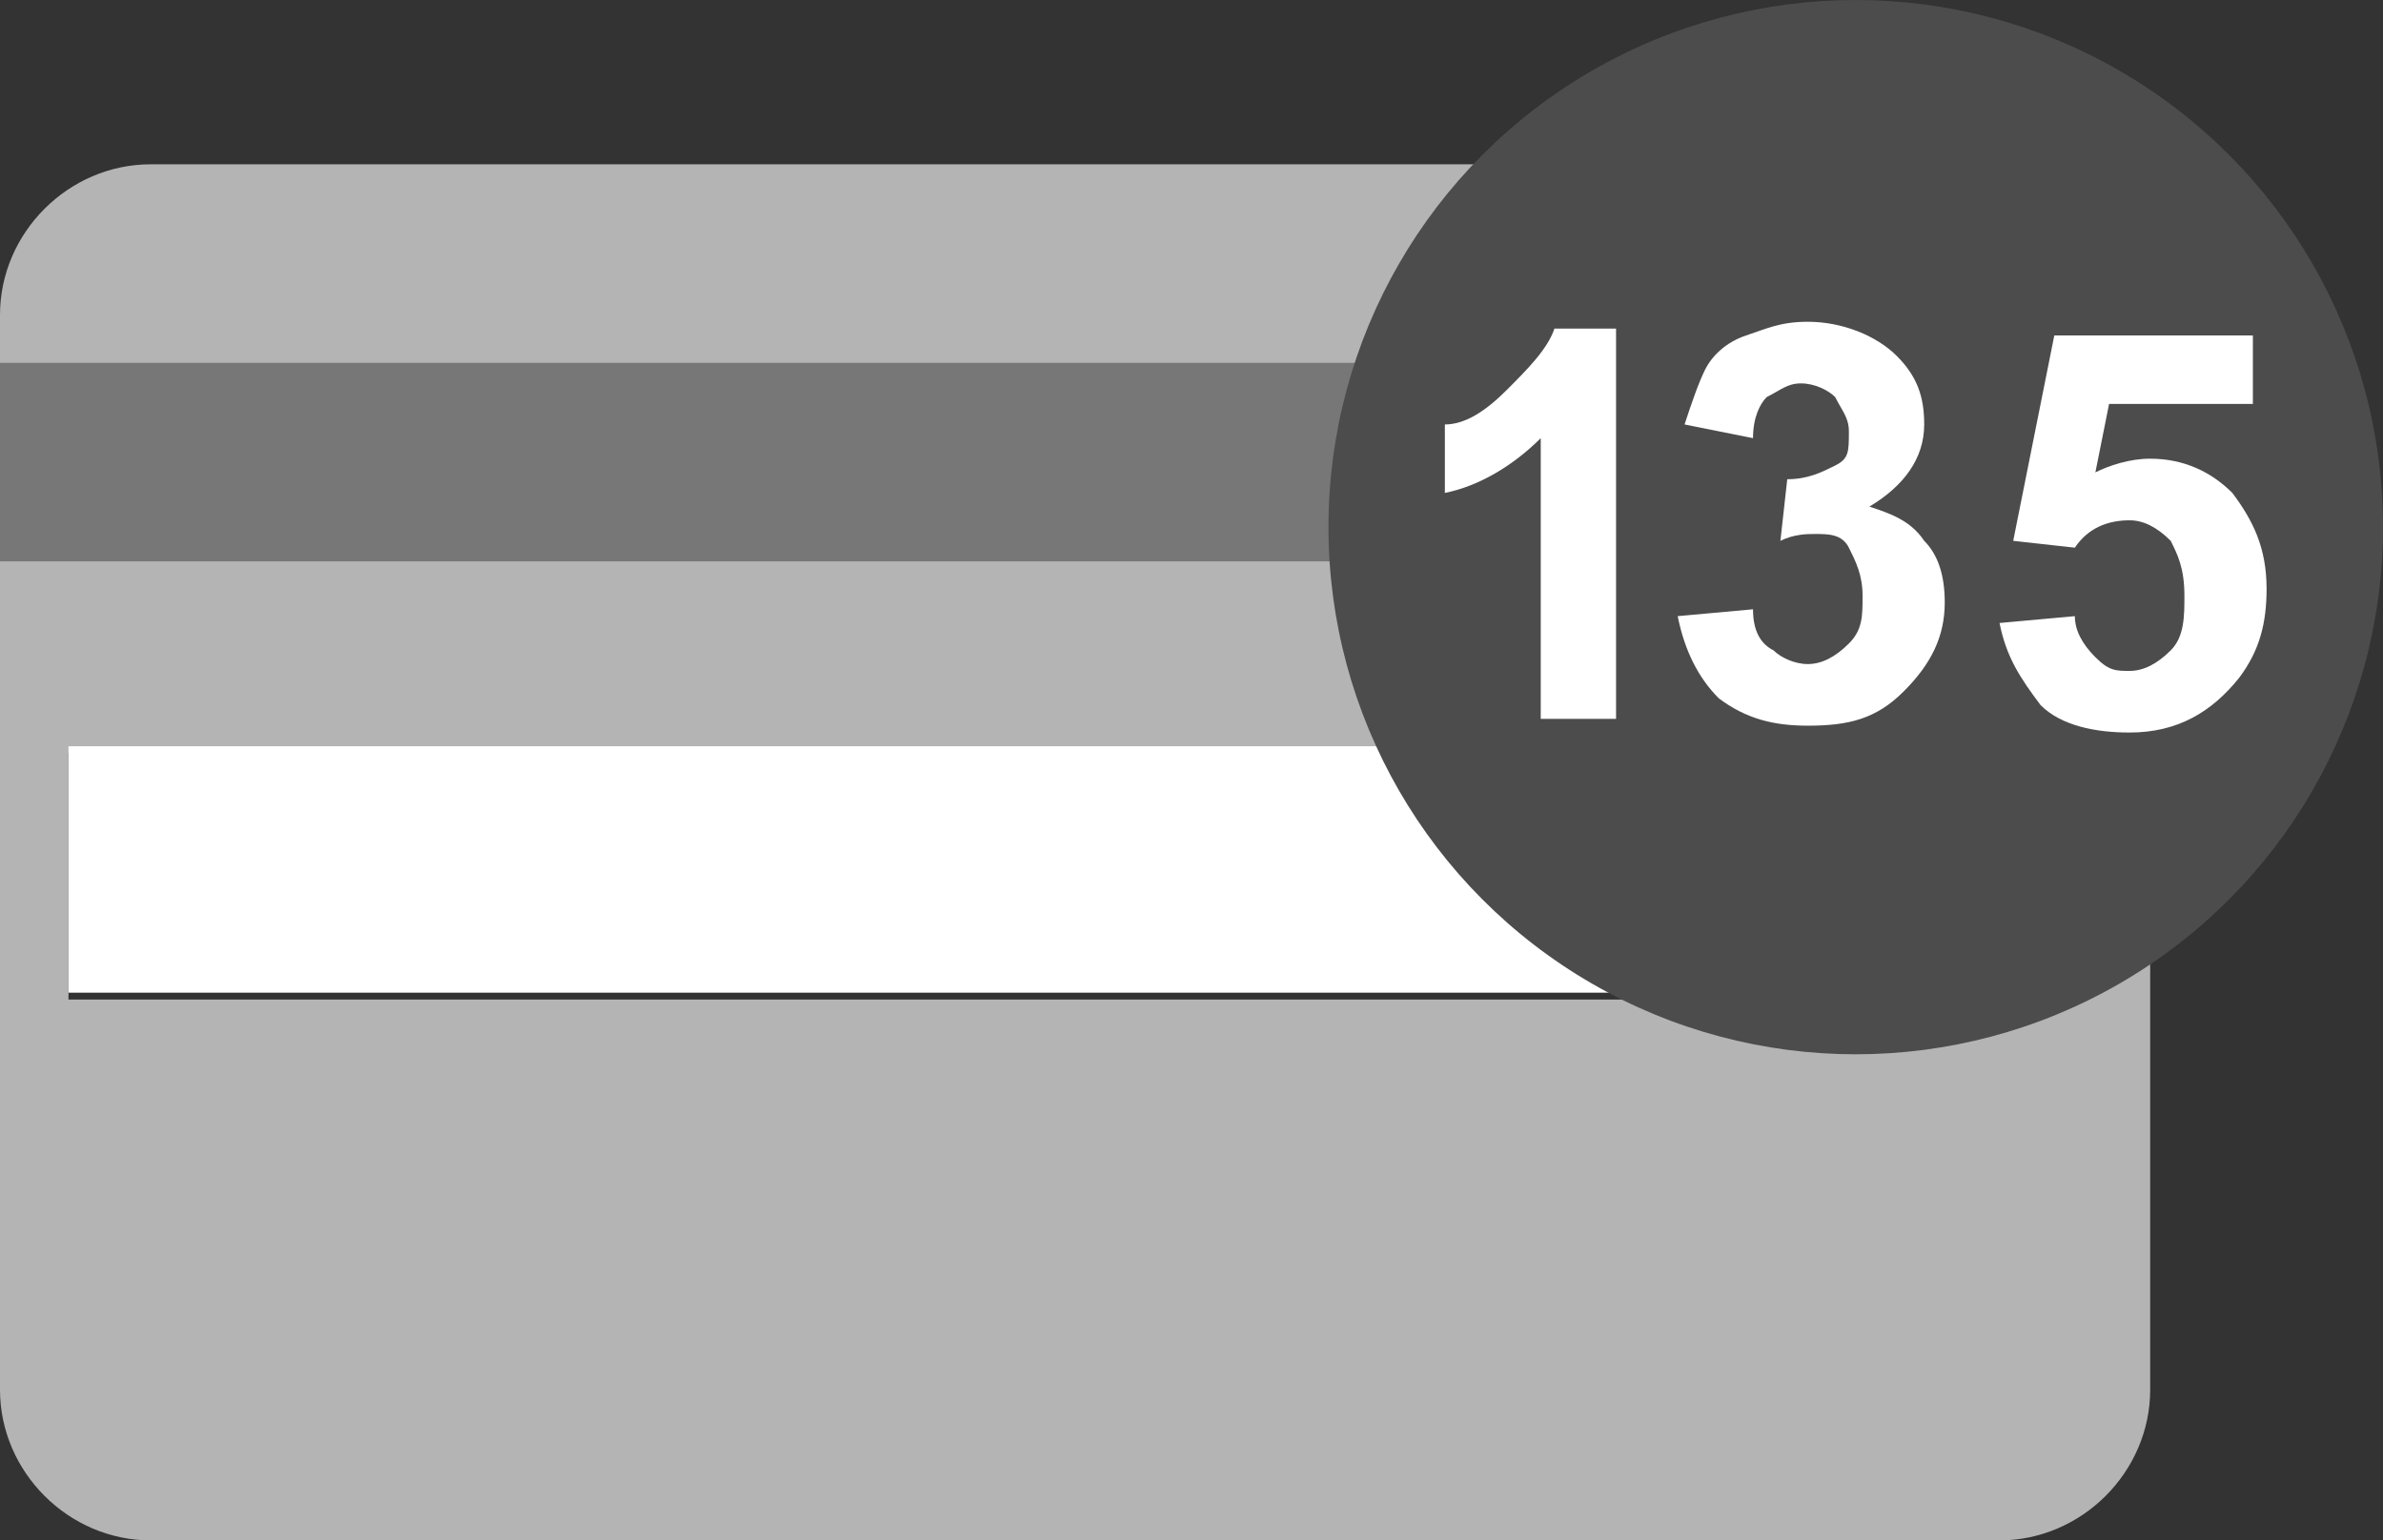
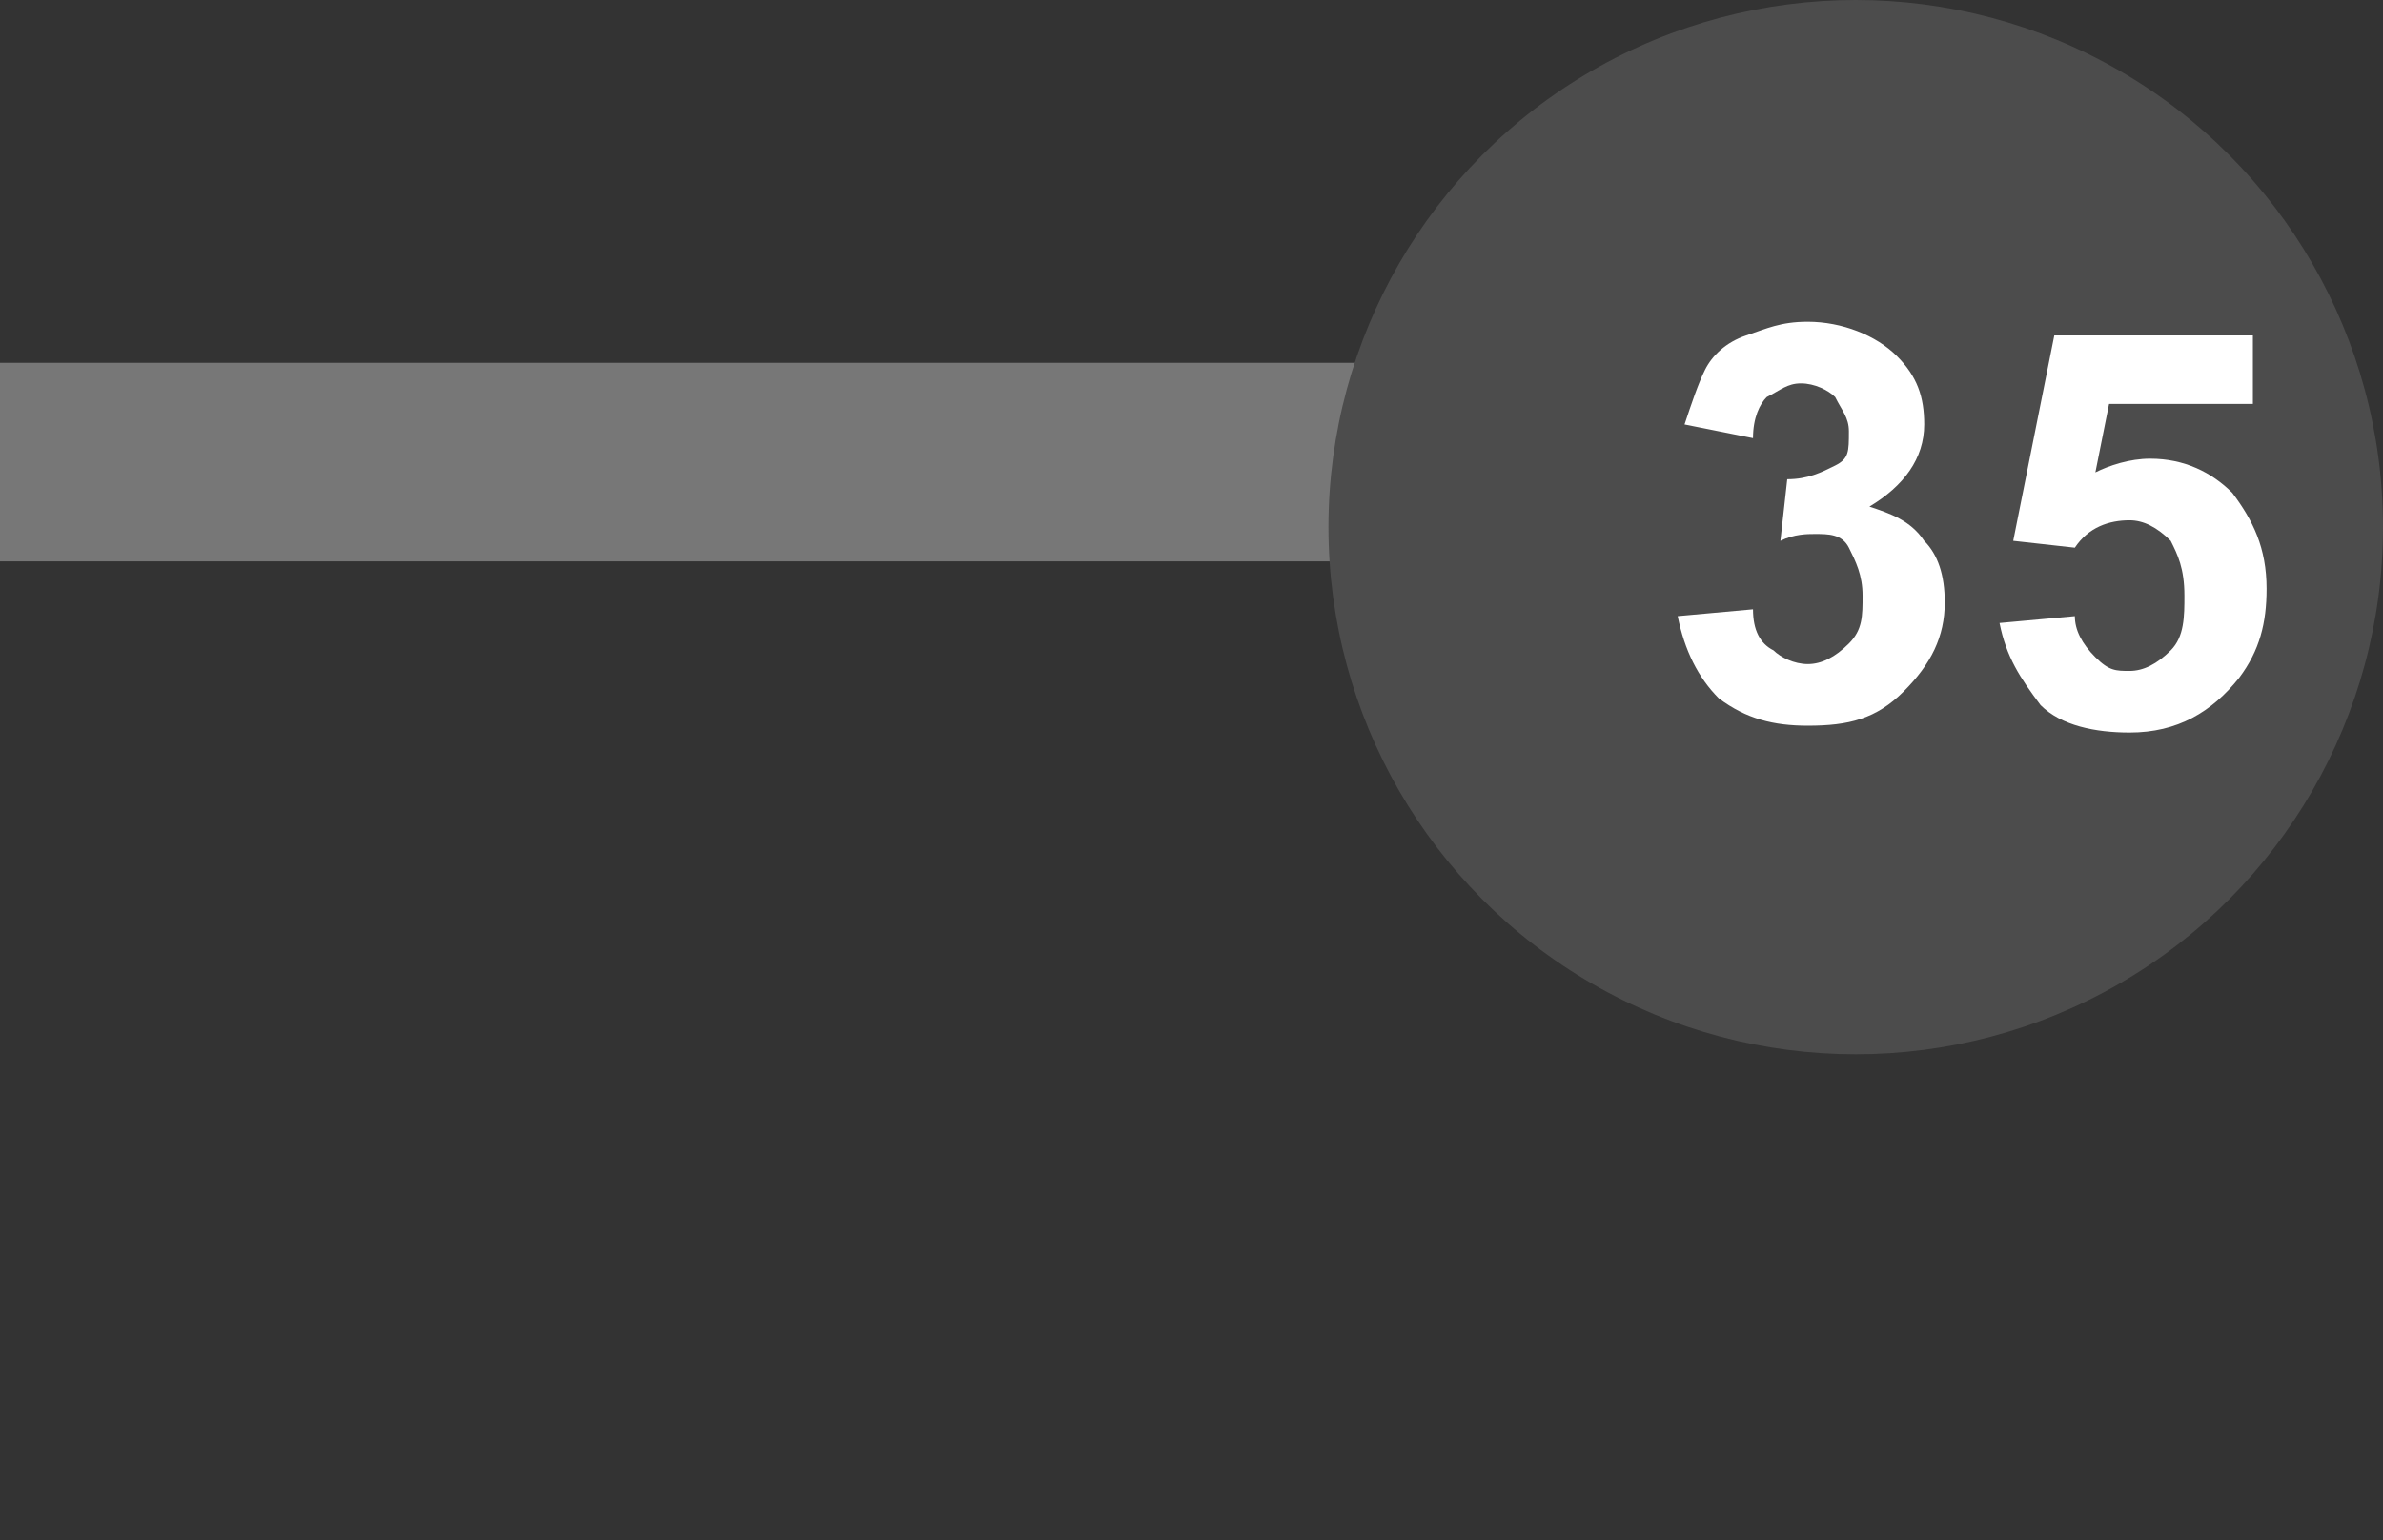
<svg xmlns="http://www.w3.org/2000/svg" version="1.1" id="Layer_1" x="0px" y="0px" viewBox="0 0 34.8 22.5" style="enable-background:new 0 0 34.8 22.5;" xml:space="preserve">
  <rect x="0" y="0" width="34.8" height="22.5" fill="#333333" stroke="none" />
  <style type="text/css">
	.st0{fill:#B4B4B4;}
	.st1{fill:#FFFFFF;}
	.st2{fill:#777777;}
	.st3{fill:#4C4C4C;}
</style>
-   <path class="st0" d="M29.2,2.4H15.7H2.2C1,2.4,0,3.4,0,4.6v0.8v2.9v12c0,1.2,1,2.2,2.2,2.2h13.5h13.5c1.2,0,2.2-1,2.2-2.2v-12V5.4  V4.6C31.4,3.4,30.4,2.4,29.2,2.4z M30.4,14.6H15.7H1v-3.6h14.7h14.7V14.6z" />
-   <path class="st1" d="M20.6,10.9H1v3.6h23.8C23,13.9,21.5,12.6,20.6,10.9z" />
  <path class="st2" d="M24.8,5.3H1.2H0.6H0v2.9h0.6h0.6h23.2c0-0.3-0.1-0.5-0.1-0.8C24.4,6.7,24.6,6,24.8,5.3z" />
  <circle class="st3" cx="27.1" cy="7.7" r="7.7" />
  <g>
-     <path class="st1" d="M23.6,10.5h-1.1V6.4c-0.4,0.4-0.9,0.7-1.4,0.8v-1C21.4,6.2,21.7,6,22,5.7s0.6-0.6,0.7-0.9h0.9V10.5z" />
    <path class="st1" d="M24.5,9l1.1-0.1c0,0.3,0.1,0.5,0.3,0.6c0.1,0.1,0.3,0.2,0.5,0.2c0.2,0,0.4-0.1,0.6-0.3s0.2-0.4,0.2-0.7   c0-0.3-0.1-0.5-0.2-0.7c-0.1-0.2-0.3-0.2-0.5-0.2c-0.1,0-0.3,0-0.5,0.1l0.1-0.9c0.3,0,0.5-0.1,0.7-0.2S27,6.6,27,6.3   c0-0.2-0.1-0.3-0.2-0.5c-0.1-0.1-0.3-0.2-0.5-0.2c-0.2,0-0.3,0.1-0.5,0.2c-0.1,0.1-0.2,0.3-0.2,0.6l-1-0.2c0.1-0.3,0.2-0.6,0.3-0.8   s0.3-0.4,0.6-0.5c0.3-0.1,0.5-0.2,0.9-0.2c0.5,0,1,0.2,1.3,0.5c0.3,0.3,0.4,0.6,0.4,1c0,0.5-0.3,0.9-0.8,1.2   c0.3,0.1,0.6,0.2,0.8,0.5c0.2,0.2,0.3,0.5,0.3,0.9c0,0.5-0.2,0.9-0.6,1.3c-0.4,0.4-0.8,0.5-1.4,0.5c-0.5,0-0.9-0.1-1.3-0.4   C24.8,9.9,24.6,9.5,24.5,9z" />
    <path class="st1" d="M29.2,9.1L30.3,9c0,0.2,0.1,0.4,0.3,0.6s0.3,0.2,0.5,0.2c0.2,0,0.4-0.1,0.6-0.3c0.2-0.2,0.2-0.5,0.2-0.8   c0-0.4-0.1-0.6-0.2-0.8c-0.2-0.2-0.4-0.3-0.6-0.3c-0.3,0-0.6,0.1-0.8,0.4l-0.9-0.1l0.6-3h2.9v1h-2.1l-0.2,1   c0.2-0.1,0.5-0.2,0.8-0.2c0.5,0,0.9,0.2,1.2,0.5c0.3,0.4,0.5,0.8,0.5,1.4c0,0.5-0.1,0.9-0.4,1.3c-0.4,0.5-0.9,0.8-1.6,0.8   c-0.5,0-1-0.1-1.3-0.4C29.5,9.9,29.3,9.6,29.2,9.1z" />
  </g>
</svg>